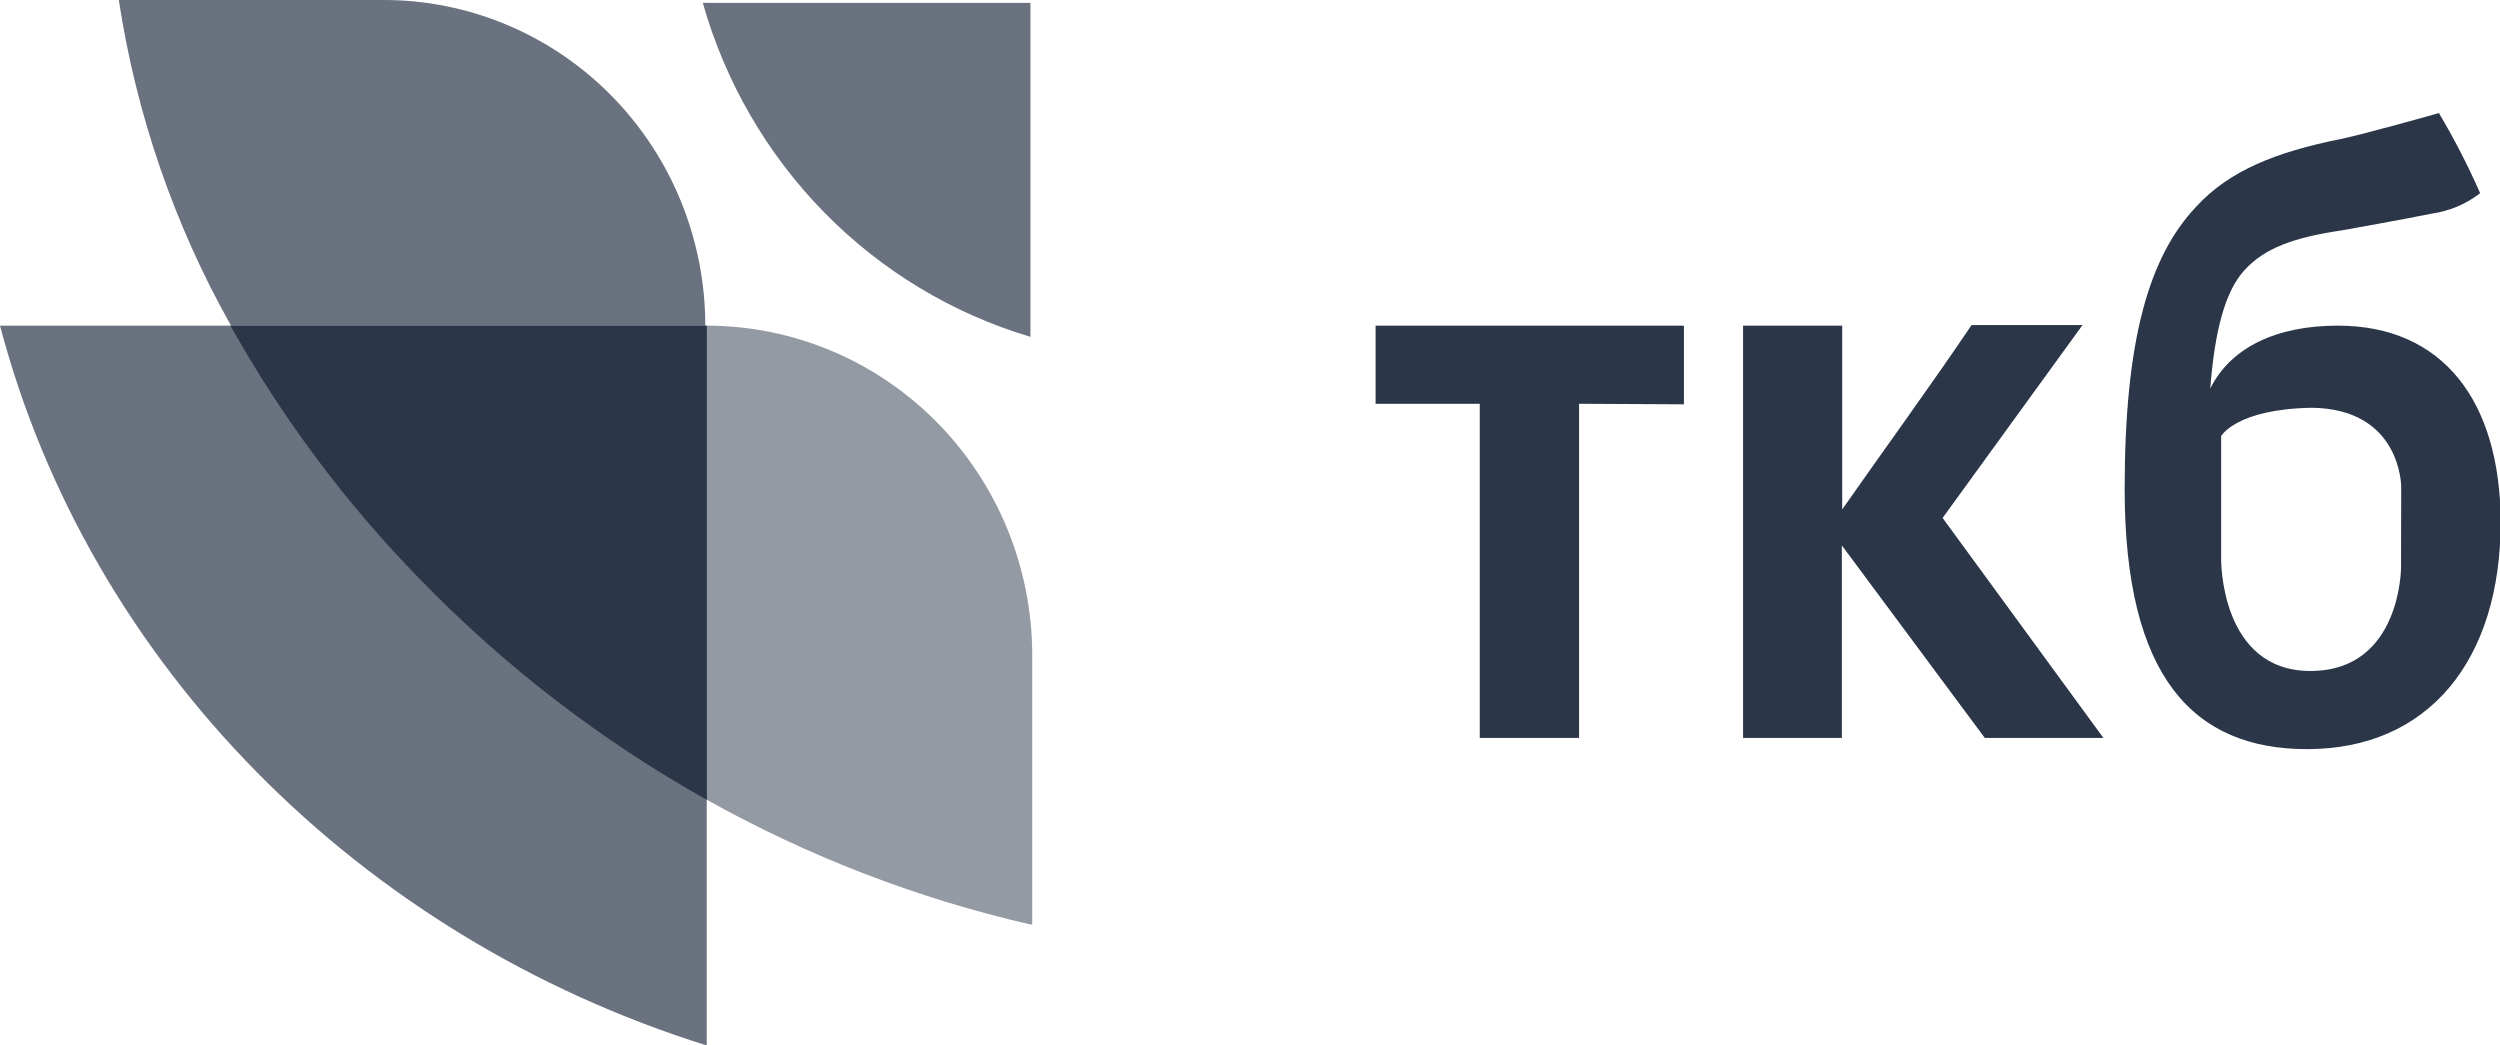
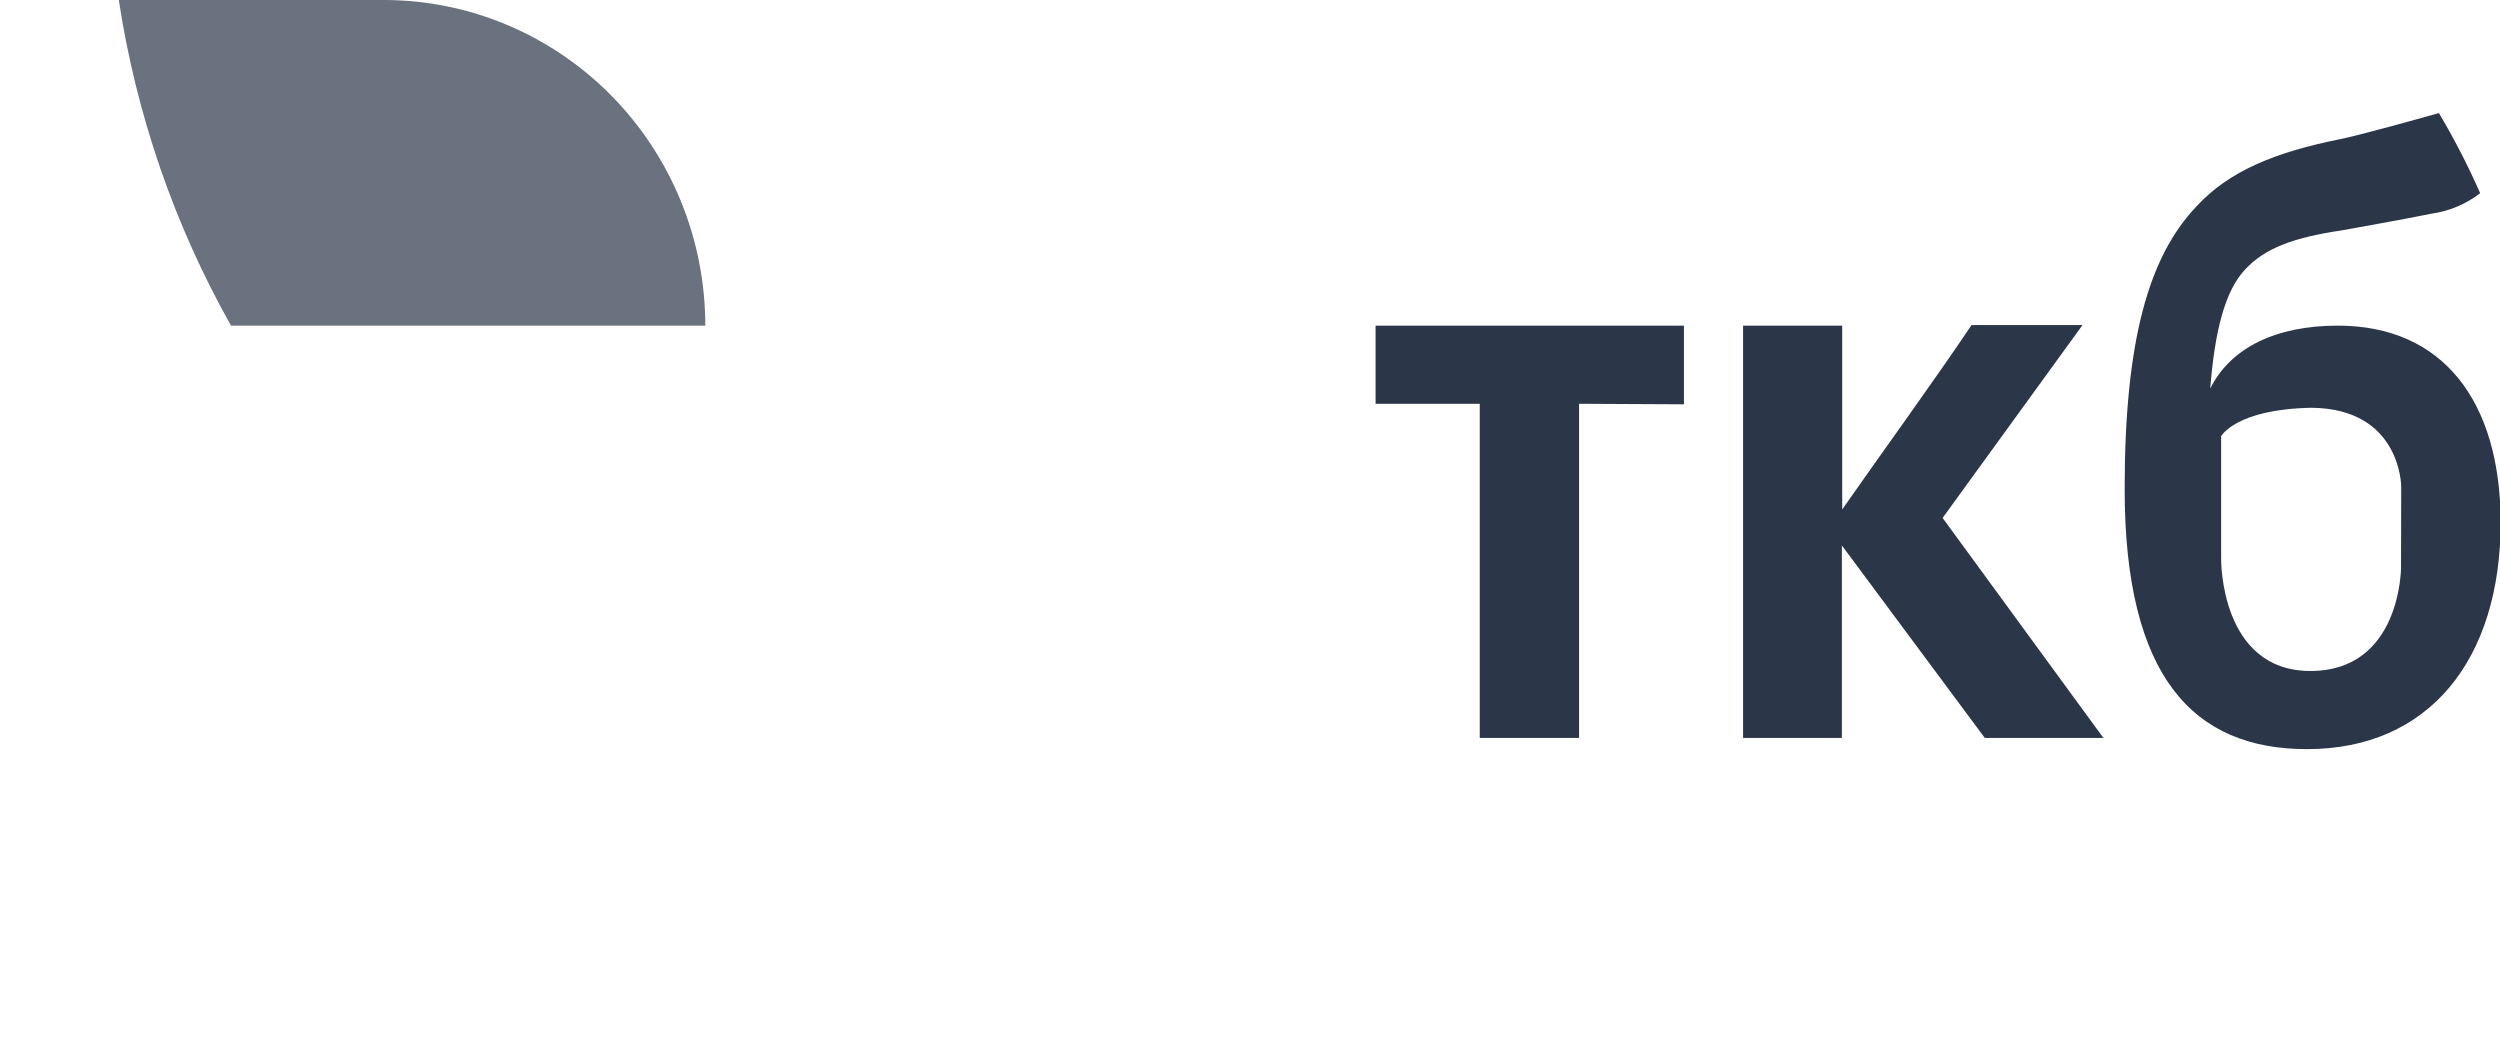
<svg xmlns="http://www.w3.org/2000/svg" width="110" height="46" viewBox="0 0 110 46" fill="none">
  <g clip-path="url(#clip0_7672_1964)">
-     <path opacity="0.7" d="M31.096 46V14.328H0C3.93 29.236 15.792 41.208 31.096 46Z" fill="#2B3649" />
    <path opacity="0.7" d="M10.164 14.328H31.033C31.033 10.528 29.542 6.883 26.889 4.197C24.236 1.51 20.637 0 16.884 0L5.227 0C5.996 5.041 7.669 9.896 10.164 14.328Z" fill="#2B3649" />
-     <path opacity="0.7" d="M45.34 14.821V0.127H30.923C31.909 3.608 33.748 6.78 36.268 9.349C38.788 11.918 41.909 13.8 45.34 14.821Z" fill="#2B3649" />
-     <path d="M18.464 25.471C22.189 29.312 26.444 32.586 31.096 35.19V14.328H10.14C12.416 18.399 15.215 22.146 18.464 25.471Z" fill="#2B3649" />
-     <path opacity="0.5" d="M31.057 35.166C35.535 37.674 40.341 39.529 45.332 40.675H45.418V28.807C45.41 24.965 43.898 21.284 41.213 18.569C38.528 15.855 34.89 14.33 31.096 14.328C31.018 14.328 31.041 27.438 31.057 35.166Z" fill="#2B3649" />
    <path d="M69.479 17.766V32.468H65.109V17.766H60.526V14.328H74.093V17.79L69.479 17.766Z" fill="#2B3649" />
    <path d="M87.33 32.468L81.042 23.999V32.468H76.695V14.328H81.057V22.415C82.692 20.075 85.106 16.747 86.748 14.304H91.63L85.475 22.789L92.549 32.468H87.33Z" fill="#2B3649" />
    <path d="M102.862 14.328C100.158 14.328 98.146 15.291 97.25 17.098C97.447 14.614 97.879 12.839 98.767 11.876C99.655 10.913 100.913 10.451 103.059 10.133C103.059 10.133 105.999 9.608 106.989 9.401C107.766 9.292 108.503 8.982 109.127 8.501C108.594 7.289 107.988 6.112 107.312 4.975C107.312 4.975 104.026 5.906 102.973 6.121C100.158 6.686 98.083 7.506 96.629 9.098C94.546 11.303 93.485 14.973 93.485 21.516C93.485 29.802 96.519 32.962 101.51 32.962C106.856 32.962 110.031 29.054 110.031 22.941C110 17.639 107.484 14.328 102.862 14.328ZM105.645 24.978C105.645 24.978 105.645 29.523 101.66 29.523C97.674 29.523 97.73 24.604 97.73 24.604V19.191C97.73 19.191 98.382 17.997 101.723 17.942C105.653 17.989 105.653 21.412 105.653 21.412L105.645 24.978Z" fill="#2B3649" />
  </g>
  <defs>
    <clipPath id="clip0_7672_1964">
      <rect width="110" height="46" fill="white" />
    </clipPath>
  </defs>
</svg>